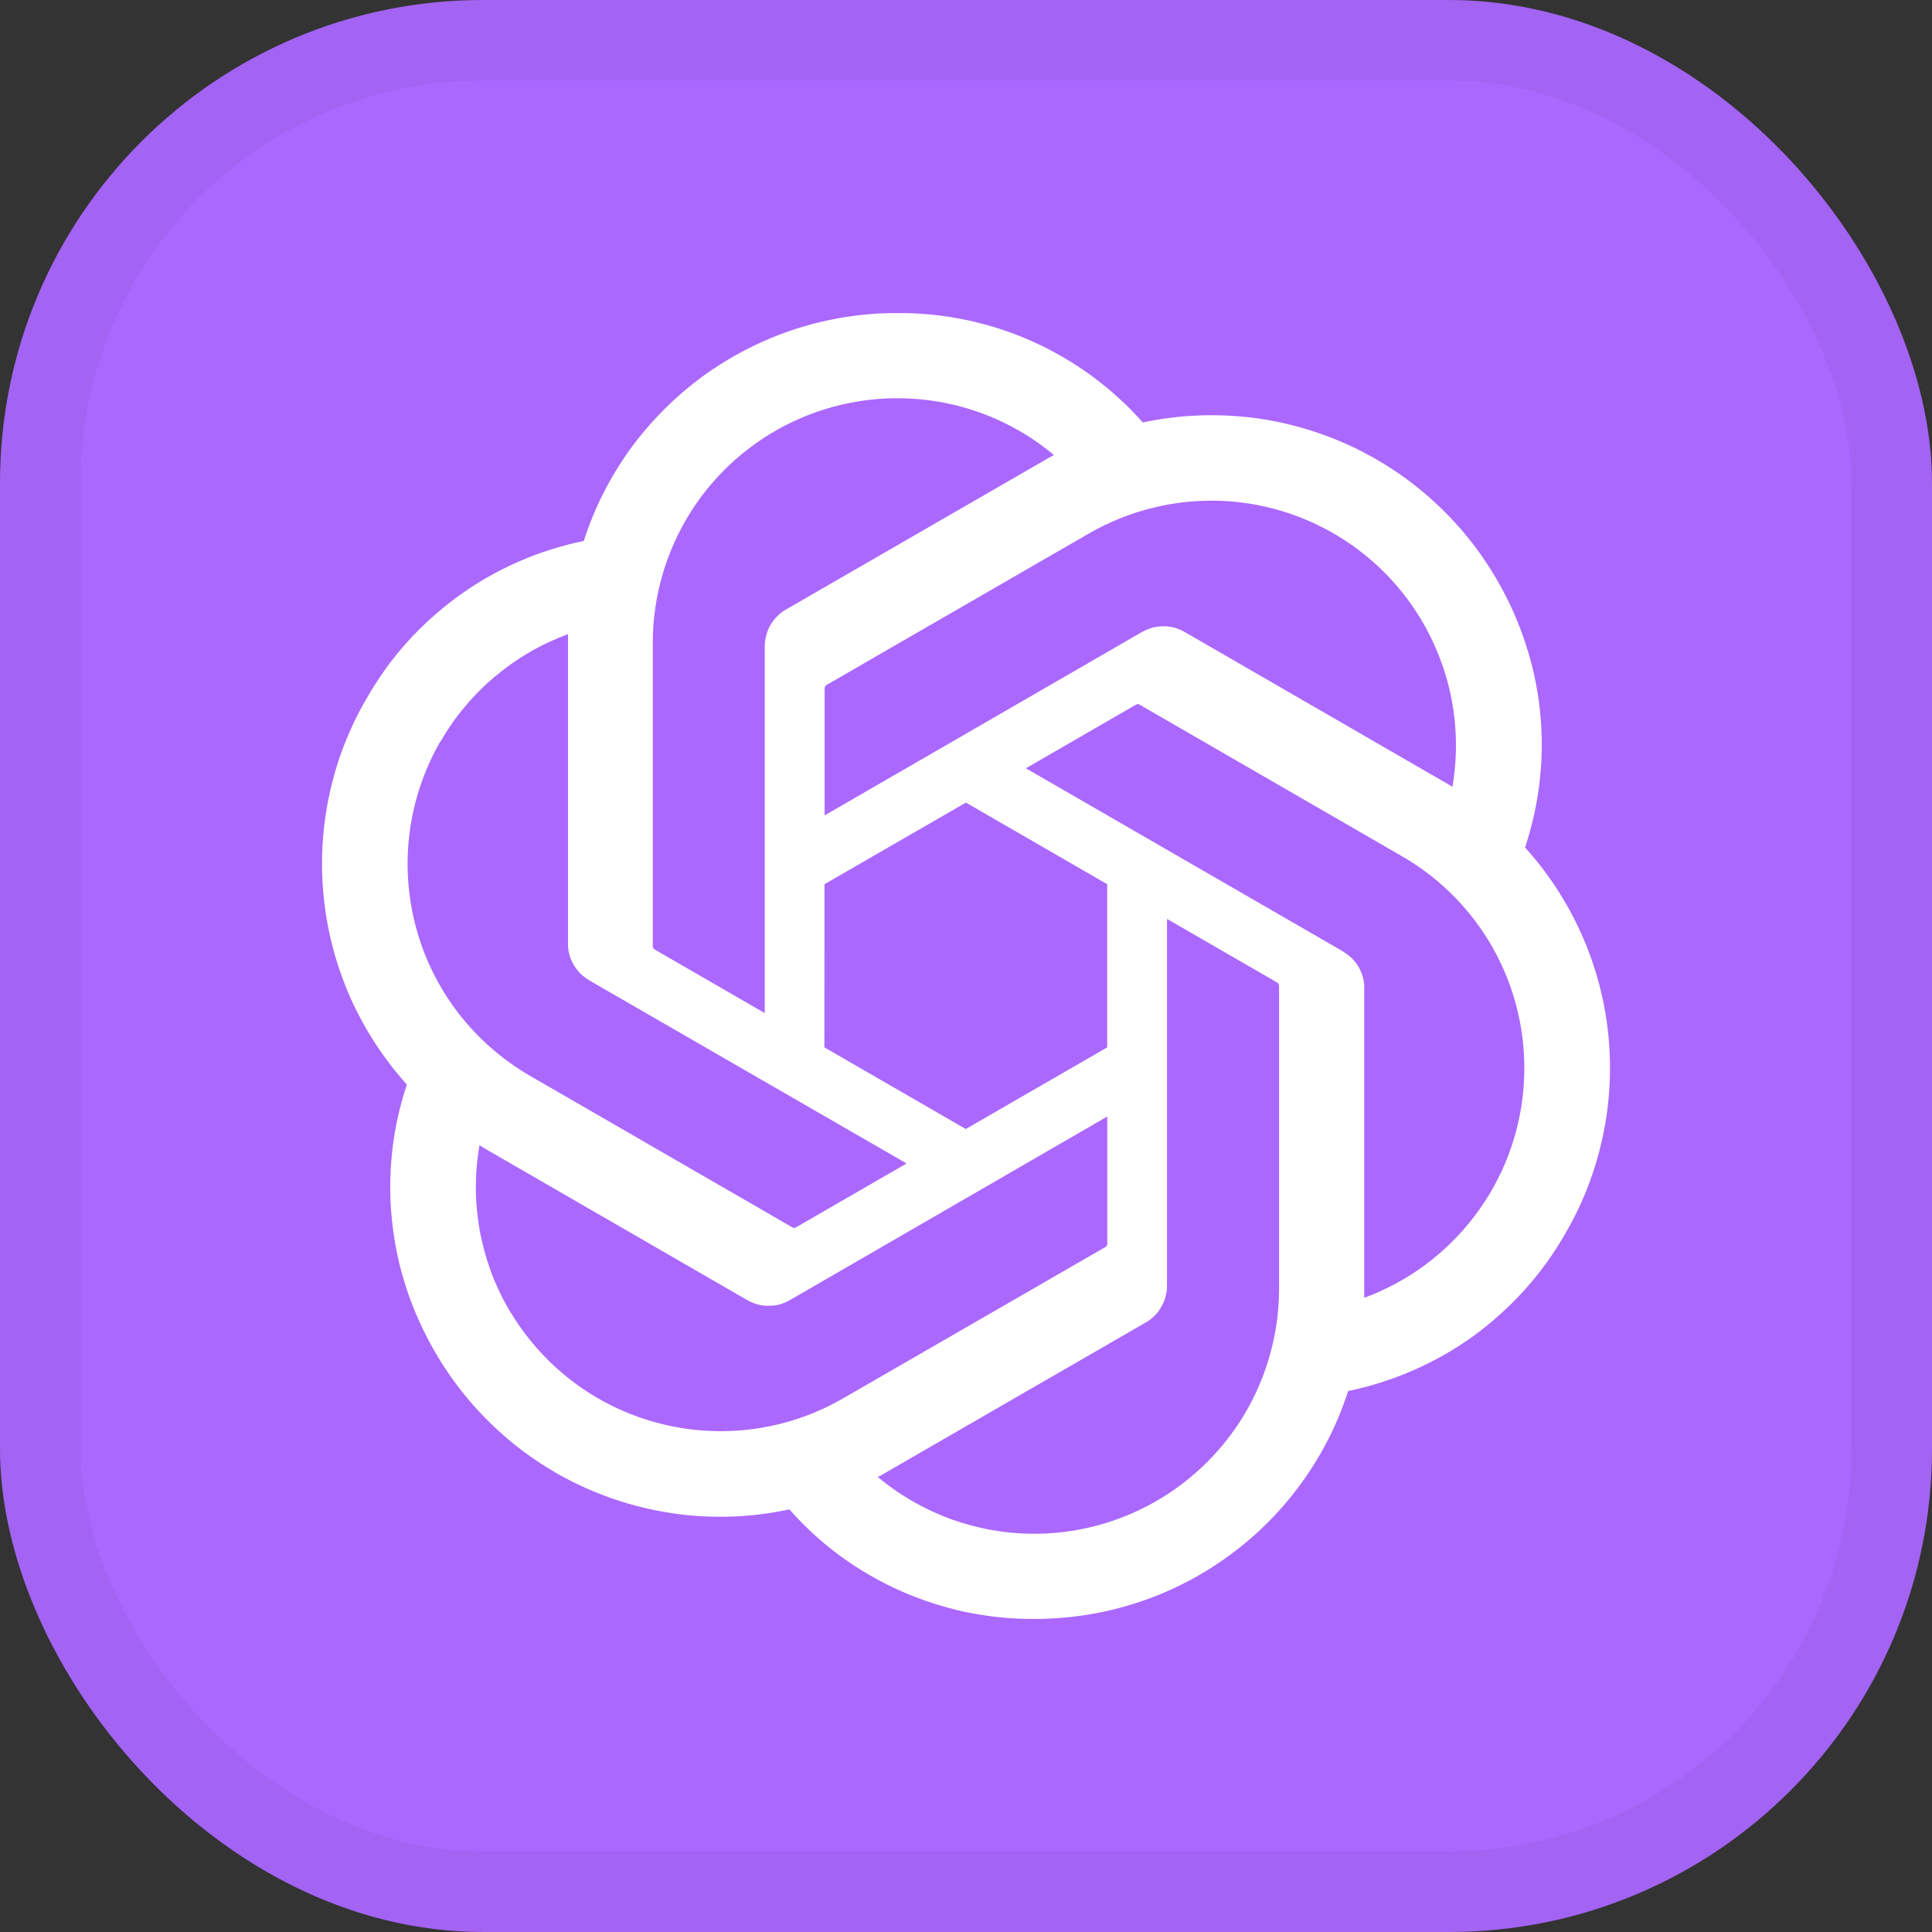
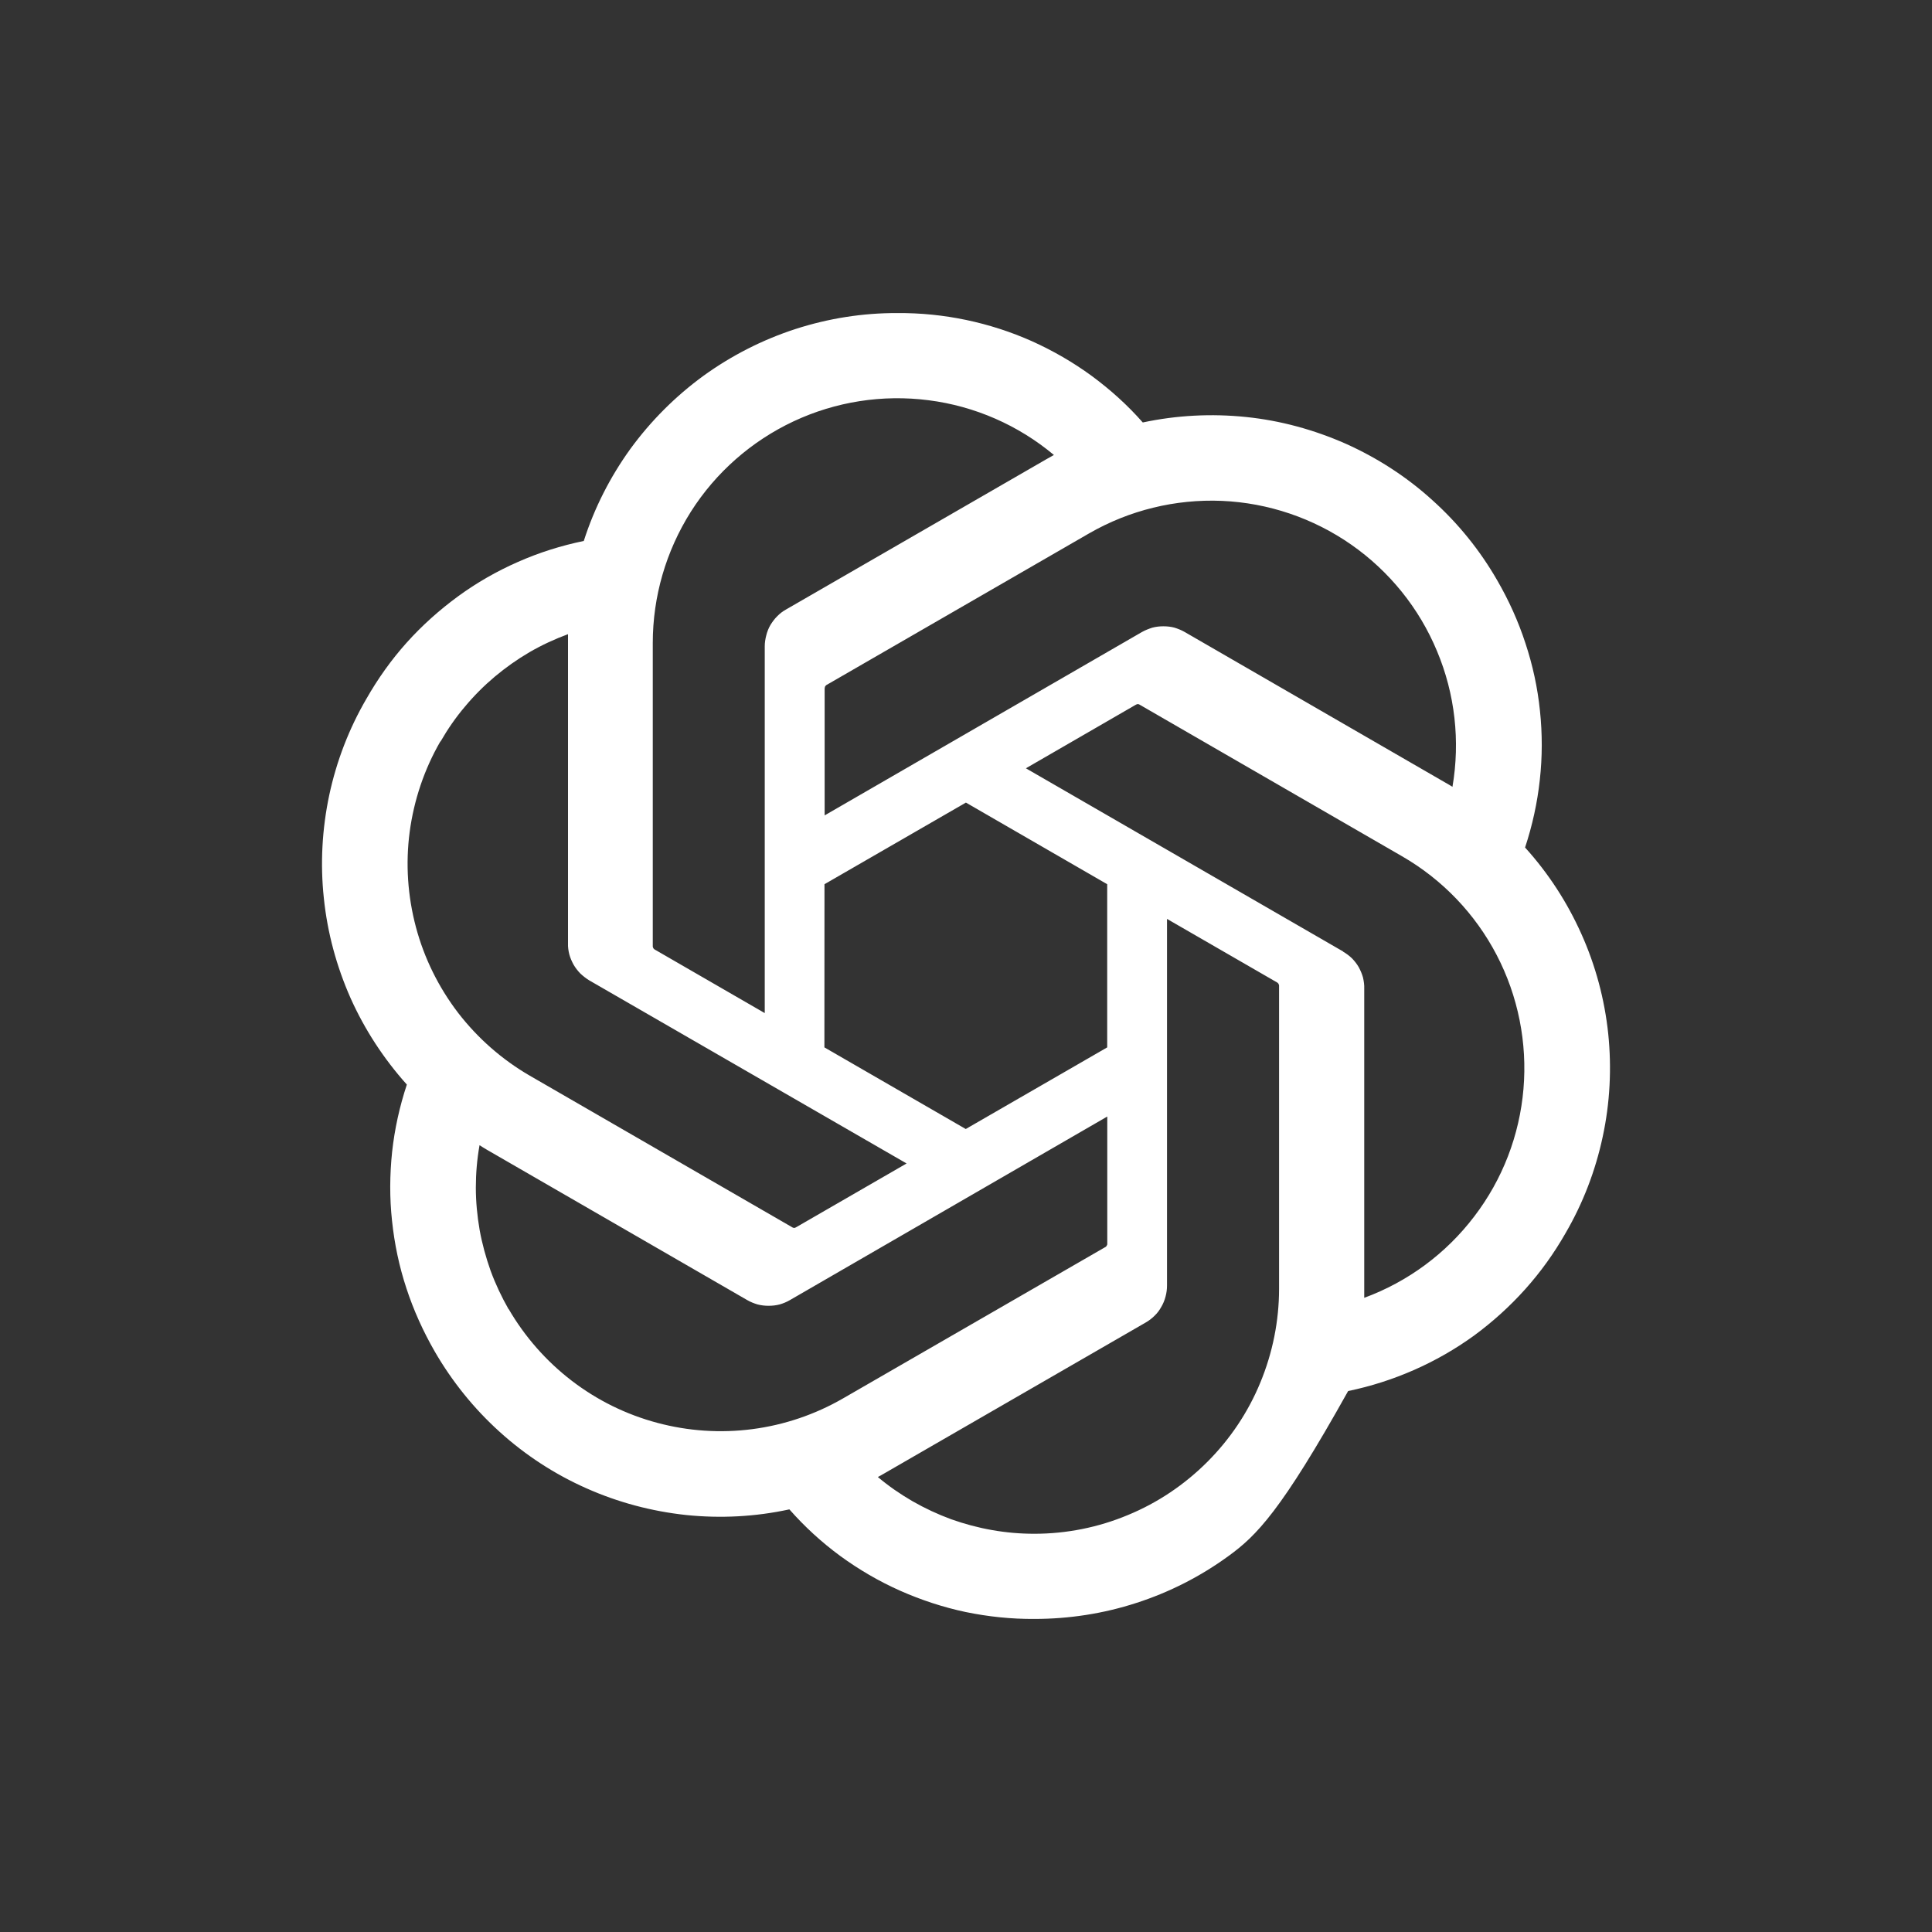
<svg xmlns="http://www.w3.org/2000/svg" width="24" height="24" viewBox="0 0 24 24" fill="none">
  <rect x="0" y="0" width="24" height="24" fill="#333333" stroke="none" />
-   <rect width="24" height="24" rx="6" fill="#AB68FF" />
-   <path d="M19.645 11.603C19.821 11.995 19.933 12.414 19.978 12.842C20.022 13.27 20 13.702 19.909 14.123C19.819 14.544 19.664 14.948 19.447 15.32C19.305 15.569 19.138 15.802 18.945 16.017C18.754 16.23 18.541 16.422 18.31 16.592C18.076 16.761 17.828 16.903 17.564 17.019C17.302 17.134 17.028 17.222 16.747 17.28C16.616 17.689 16.419 18.076 16.166 18.424C15.914 18.772 15.608 19.078 15.26 19.33C14.912 19.584 14.526 19.78 14.117 19.912C13.708 20.045 13.28 20.111 12.849 20.111C12.563 20.113 12.276 20.083 11.995 20.025C11.716 19.966 11.443 19.876 11.181 19.76C10.918 19.643 10.67 19.498 10.438 19.329C10.208 19.16 9.995 18.965 9.806 18.75C9.383 18.842 8.951 18.864 8.523 18.82C8.095 18.774 7.676 18.663 7.282 18.487C6.89 18.313 6.526 18.076 6.207 17.787C5.887 17.498 5.615 17.16 5.4 16.788C5.257 16.539 5.138 16.277 5.049 16.005C4.959 15.733 4.9 15.452 4.87 15.166C4.839 14.882 4.841 14.595 4.871 14.309C4.902 14.025 4.964 13.745 5.054 13.473C4.767 13.153 4.53 12.79 4.354 12.397C4.18 12.003 4.067 11.586 4.023 11.158C3.977 10.73 4.001 10.298 4.09 9.877C4.18 9.456 4.335 9.052 4.552 8.68C4.694 8.431 4.861 8.196 5.052 7.983C5.243 7.77 5.458 7.578 5.69 7.408C5.921 7.239 6.171 7.096 6.433 6.981C6.697 6.864 6.971 6.778 7.252 6.72C7.383 6.31 7.58 5.924 7.831 5.576C8.085 5.228 8.391 4.922 8.739 4.668C9.088 4.416 9.473 4.22 9.882 4.087C10.291 3.955 10.719 3.887 11.15 3.889C11.436 3.887 11.723 3.916 12.004 3.975C12.284 4.034 12.558 4.122 12.82 4.239C13.082 4.357 13.331 4.501 13.562 4.67C13.794 4.841 14.007 5.033 14.196 5.248C14.617 5.158 15.05 5.136 15.478 5.18C15.906 5.224 16.323 5.338 16.717 5.512C17.109 5.688 17.473 5.922 17.792 6.212C18.112 6.499 18.384 6.835 18.599 7.209C18.742 7.456 18.861 7.718 18.95 7.992C19.04 8.264 19.101 8.545 19.13 8.83C19.16 9.116 19.16 9.403 19.128 9.689C19.097 9.975 19.035 10.255 18.945 10.528C19.234 10.847 19.469 11.209 19.645 11.603ZM14.012 18.82C14.381 18.668 14.715 18.443 14.998 18.16C15.28 17.878 15.505 17.543 15.657 17.173C15.809 16.805 15.889 16.409 15.889 16.01V12.24C15.888 12.237 15.886 12.233 15.885 12.228C15.884 12.225 15.883 12.222 15.88 12.218C15.878 12.215 15.875 12.212 15.872 12.21C15.868 12.206 15.865 12.204 15.862 12.203L14.497 11.415V15.97C14.497 16.015 14.491 16.062 14.479 16.106C14.467 16.152 14.45 16.194 14.426 16.235C14.403 16.276 14.376 16.313 14.342 16.345C14.309 16.378 14.272 16.406 14.232 16.429L11.001 18.294C10.974 18.311 10.929 18.335 10.905 18.348C11.039 18.461 11.184 18.561 11.336 18.649C11.49 18.737 11.649 18.811 11.814 18.872C11.98 18.931 12.151 18.977 12.323 19.007C12.497 19.038 12.673 19.053 12.849 19.053C13.248 19.053 13.644 18.974 14.012 18.82ZM6.318 16.26C6.52 16.607 6.785 16.908 7.101 17.151C7.419 17.395 7.779 17.572 8.165 17.675C8.55 17.778 8.952 17.805 9.348 17.753C9.744 17.701 10.124 17.572 10.47 17.373L13.737 15.488L13.745 15.479C13.747 15.477 13.749 15.474 13.75 15.469C13.752 15.466 13.754 15.462 13.755 15.459V13.87L9.813 16.15C9.772 16.174 9.73 16.191 9.686 16.204C9.64 16.216 9.595 16.221 9.547 16.221C9.502 16.221 9.456 16.216 9.41 16.204C9.367 16.191 9.323 16.174 9.282 16.15L6.051 14.284C6.023 14.267 5.98 14.242 5.957 14.226C5.926 14.401 5.911 14.576 5.911 14.752C5.911 14.928 5.928 15.104 5.958 15.278C5.989 15.45 6.036 15.621 6.095 15.787C6.156 15.953 6.231 16.111 6.318 16.264V16.26ZM5.47 9.211C5.27 9.557 5.142 9.939 5.089 10.335C5.037 10.73 5.064 11.131 5.167 11.518C5.27 11.904 5.448 12.264 5.691 12.582C5.935 12.898 6.237 13.163 6.582 13.363L9.847 15.249C9.85 15.25 9.854 15.252 9.858 15.253H9.87C9.875 15.253 9.879 15.252 9.882 15.249C9.886 15.248 9.889 15.246 9.892 15.244L11.262 14.453L7.319 12.178C7.28 12.154 7.243 12.125 7.209 12.093C7.177 12.06 7.148 12.023 7.125 11.983C7.103 11.943 7.084 11.9 7.072 11.855C7.061 11.811 7.054 11.765 7.056 11.718V7.878C6.89 7.939 6.729 8.014 6.577 8.102C6.425 8.191 6.281 8.293 6.146 8.406C6.012 8.519 5.887 8.644 5.774 8.78C5.661 8.913 5.561 9.058 5.473 9.211H5.47ZM16.683 11.821C16.724 11.845 16.761 11.872 16.795 11.905C16.827 11.938 16.856 11.975 16.879 12.015C16.901 12.056 16.92 12.1 16.932 12.144C16.942 12.189 16.949 12.235 16.947 12.282V16.122C17.49 15.922 17.963 15.572 18.313 15.112C18.665 14.652 18.876 14.103 18.925 13.528C18.974 12.954 18.859 12.375 18.592 11.863C18.325 11.351 17.917 10.925 17.417 10.637L14.152 8.751C14.149 8.75 14.145 8.749 14.141 8.747H14.129C14.125 8.749 14.121 8.75 14.117 8.751C14.114 8.752 14.11 8.754 14.107 8.756L12.744 9.544L16.687 11.821H16.683ZM18.044 9.775H18.043V9.777L18.044 9.775ZM18.043 9.774C18.14 9.206 18.075 8.621 17.851 8.088C17.63 7.556 17.26 7.097 16.786 6.766C16.313 6.436 15.755 6.247 15.179 6.222C14.601 6.198 14.029 6.338 13.529 6.626L10.264 8.511C10.261 8.513 10.258 8.516 10.256 8.519L10.249 8.529C10.248 8.533 10.247 8.537 10.246 8.541C10.245 8.545 10.244 8.548 10.244 8.553V10.129L14.186 7.851C14.227 7.828 14.271 7.811 14.315 7.797C14.36 7.785 14.406 7.78 14.452 7.78C14.499 7.78 14.545 7.785 14.59 7.797C14.634 7.811 14.677 7.828 14.717 7.851L17.948 9.718C17.977 9.735 18.019 9.758 18.043 9.774ZM9.5 8.029C9.5 7.983 9.507 7.938 9.519 7.892C9.53 7.848 9.547 7.804 9.571 7.763C9.595 7.725 9.622 7.687 9.656 7.654C9.688 7.621 9.725 7.593 9.765 7.571L12.996 5.706C13.027 5.688 13.069 5.664 13.092 5.652C12.65 5.282 12.109 5.045 11.536 4.972C10.962 4.898 10.381 4.989 9.858 5.234C9.334 5.48 8.891 5.87 8.582 6.357C8.273 6.846 8.109 7.41 8.109 7.988V11.758C8.11 11.763 8.111 11.767 8.112 11.77C8.113 11.774 8.115 11.777 8.117 11.78C8.119 11.784 8.122 11.787 8.126 11.79C8.128 11.793 8.131 11.795 8.136 11.797L9.5 12.585V8.029ZM10.241 13.011L11.997 14.025L13.754 13.011V10.984L11.999 9.97L10.242 10.984L10.241 13.011Z" fill="white" />
-   <rect x="0.5" y="0.5" width="23" height="23" rx="5.5" stroke="black" stroke-opacity="0.05" />
+   <path d="M19.645 11.603C19.821 11.995 19.933 12.414 19.978 12.842C20.022 13.27 20 13.702 19.909 14.123C19.819 14.544 19.664 14.948 19.447 15.32C19.305 15.569 19.138 15.802 18.945 16.017C18.754 16.23 18.541 16.422 18.31 16.592C18.076 16.761 17.828 16.903 17.564 17.019C17.302 17.134 17.028 17.222 16.747 17.28C15.914 18.772 15.608 19.078 15.26 19.33C14.912 19.584 14.526 19.78 14.117 19.912C13.708 20.045 13.28 20.111 12.849 20.111C12.563 20.113 12.276 20.083 11.995 20.025C11.716 19.966 11.443 19.876 11.181 19.76C10.918 19.643 10.67 19.498 10.438 19.329C10.208 19.16 9.995 18.965 9.806 18.75C9.383 18.842 8.951 18.864 8.523 18.82C8.095 18.774 7.676 18.663 7.282 18.487C6.89 18.313 6.526 18.076 6.207 17.787C5.887 17.498 5.615 17.16 5.4 16.788C5.257 16.539 5.138 16.277 5.049 16.005C4.959 15.733 4.9 15.452 4.87 15.166C4.839 14.882 4.841 14.595 4.871 14.309C4.902 14.025 4.964 13.745 5.054 13.473C4.767 13.153 4.53 12.79 4.354 12.397C4.18 12.003 4.067 11.586 4.023 11.158C3.977 10.73 4.001 10.298 4.09 9.877C4.18 9.456 4.335 9.052 4.552 8.68C4.694 8.431 4.861 8.196 5.052 7.983C5.243 7.77 5.458 7.578 5.69 7.408C5.921 7.239 6.171 7.096 6.433 6.981C6.697 6.864 6.971 6.778 7.252 6.72C7.383 6.31 7.58 5.924 7.831 5.576C8.085 5.228 8.391 4.922 8.739 4.668C9.088 4.416 9.473 4.22 9.882 4.087C10.291 3.955 10.719 3.887 11.15 3.889C11.436 3.887 11.723 3.916 12.004 3.975C12.284 4.034 12.558 4.122 12.82 4.239C13.082 4.357 13.331 4.501 13.562 4.67C13.794 4.841 14.007 5.033 14.196 5.248C14.617 5.158 15.05 5.136 15.478 5.18C15.906 5.224 16.323 5.338 16.717 5.512C17.109 5.688 17.473 5.922 17.792 6.212C18.112 6.499 18.384 6.835 18.599 7.209C18.742 7.456 18.861 7.718 18.95 7.992C19.04 8.264 19.101 8.545 19.13 8.83C19.16 9.116 19.16 9.403 19.128 9.689C19.097 9.975 19.035 10.255 18.945 10.528C19.234 10.847 19.469 11.209 19.645 11.603ZM14.012 18.82C14.381 18.668 14.715 18.443 14.998 18.16C15.28 17.878 15.505 17.543 15.657 17.173C15.809 16.805 15.889 16.409 15.889 16.01V12.24C15.888 12.237 15.886 12.233 15.885 12.228C15.884 12.225 15.883 12.222 15.88 12.218C15.878 12.215 15.875 12.212 15.872 12.21C15.868 12.206 15.865 12.204 15.862 12.203L14.497 11.415V15.97C14.497 16.015 14.491 16.062 14.479 16.106C14.467 16.152 14.45 16.194 14.426 16.235C14.403 16.276 14.376 16.313 14.342 16.345C14.309 16.378 14.272 16.406 14.232 16.429L11.001 18.294C10.974 18.311 10.929 18.335 10.905 18.348C11.039 18.461 11.184 18.561 11.336 18.649C11.49 18.737 11.649 18.811 11.814 18.872C11.98 18.931 12.151 18.977 12.323 19.007C12.497 19.038 12.673 19.053 12.849 19.053C13.248 19.053 13.644 18.974 14.012 18.82ZM6.318 16.26C6.52 16.607 6.785 16.908 7.101 17.151C7.419 17.395 7.779 17.572 8.165 17.675C8.55 17.778 8.952 17.805 9.348 17.753C9.744 17.701 10.124 17.572 10.47 17.373L13.737 15.488L13.745 15.479C13.747 15.477 13.749 15.474 13.75 15.469C13.752 15.466 13.754 15.462 13.755 15.459V13.87L9.813 16.15C9.772 16.174 9.73 16.191 9.686 16.204C9.64 16.216 9.595 16.221 9.547 16.221C9.502 16.221 9.456 16.216 9.41 16.204C9.367 16.191 9.323 16.174 9.282 16.15L6.051 14.284C6.023 14.267 5.98 14.242 5.957 14.226C5.926 14.401 5.911 14.576 5.911 14.752C5.911 14.928 5.928 15.104 5.958 15.278C5.989 15.45 6.036 15.621 6.095 15.787C6.156 15.953 6.231 16.111 6.318 16.264V16.26ZM5.47 9.211C5.27 9.557 5.142 9.939 5.089 10.335C5.037 10.73 5.064 11.131 5.167 11.518C5.27 11.904 5.448 12.264 5.691 12.582C5.935 12.898 6.237 13.163 6.582 13.363L9.847 15.249C9.85 15.25 9.854 15.252 9.858 15.253H9.87C9.875 15.253 9.879 15.252 9.882 15.249C9.886 15.248 9.889 15.246 9.892 15.244L11.262 14.453L7.319 12.178C7.28 12.154 7.243 12.125 7.209 12.093C7.177 12.06 7.148 12.023 7.125 11.983C7.103 11.943 7.084 11.9 7.072 11.855C7.061 11.811 7.054 11.765 7.056 11.718V7.878C6.89 7.939 6.729 8.014 6.577 8.102C6.425 8.191 6.281 8.293 6.146 8.406C6.012 8.519 5.887 8.644 5.774 8.78C5.661 8.913 5.561 9.058 5.473 9.211H5.47ZM16.683 11.821C16.724 11.845 16.761 11.872 16.795 11.905C16.827 11.938 16.856 11.975 16.879 12.015C16.901 12.056 16.92 12.1 16.932 12.144C16.942 12.189 16.949 12.235 16.947 12.282V16.122C17.49 15.922 17.963 15.572 18.313 15.112C18.665 14.652 18.876 14.103 18.925 13.528C18.974 12.954 18.859 12.375 18.592 11.863C18.325 11.351 17.917 10.925 17.417 10.637L14.152 8.751C14.149 8.75 14.145 8.749 14.141 8.747H14.129C14.125 8.749 14.121 8.75 14.117 8.751C14.114 8.752 14.11 8.754 14.107 8.756L12.744 9.544L16.687 11.821H16.683ZM18.044 9.775H18.043V9.777L18.044 9.775ZM18.043 9.774C18.14 9.206 18.075 8.621 17.851 8.088C17.63 7.556 17.26 7.097 16.786 6.766C16.313 6.436 15.755 6.247 15.179 6.222C14.601 6.198 14.029 6.338 13.529 6.626L10.264 8.511C10.261 8.513 10.258 8.516 10.256 8.519L10.249 8.529C10.248 8.533 10.247 8.537 10.246 8.541C10.245 8.545 10.244 8.548 10.244 8.553V10.129L14.186 7.851C14.227 7.828 14.271 7.811 14.315 7.797C14.36 7.785 14.406 7.78 14.452 7.78C14.499 7.78 14.545 7.785 14.59 7.797C14.634 7.811 14.677 7.828 14.717 7.851L17.948 9.718C17.977 9.735 18.019 9.758 18.043 9.774ZM9.5 8.029C9.5 7.983 9.507 7.938 9.519 7.892C9.53 7.848 9.547 7.804 9.571 7.763C9.595 7.725 9.622 7.687 9.656 7.654C9.688 7.621 9.725 7.593 9.765 7.571L12.996 5.706C13.027 5.688 13.069 5.664 13.092 5.652C12.65 5.282 12.109 5.045 11.536 4.972C10.962 4.898 10.381 4.989 9.858 5.234C9.334 5.48 8.891 5.87 8.582 6.357C8.273 6.846 8.109 7.41 8.109 7.988V11.758C8.11 11.763 8.111 11.767 8.112 11.77C8.113 11.774 8.115 11.777 8.117 11.78C8.119 11.784 8.122 11.787 8.126 11.79C8.128 11.793 8.131 11.795 8.136 11.797L9.5 12.585V8.029ZM10.241 13.011L11.997 14.025L13.754 13.011V10.984L11.999 9.97L10.242 10.984L10.241 13.011Z" fill="white" />
</svg>